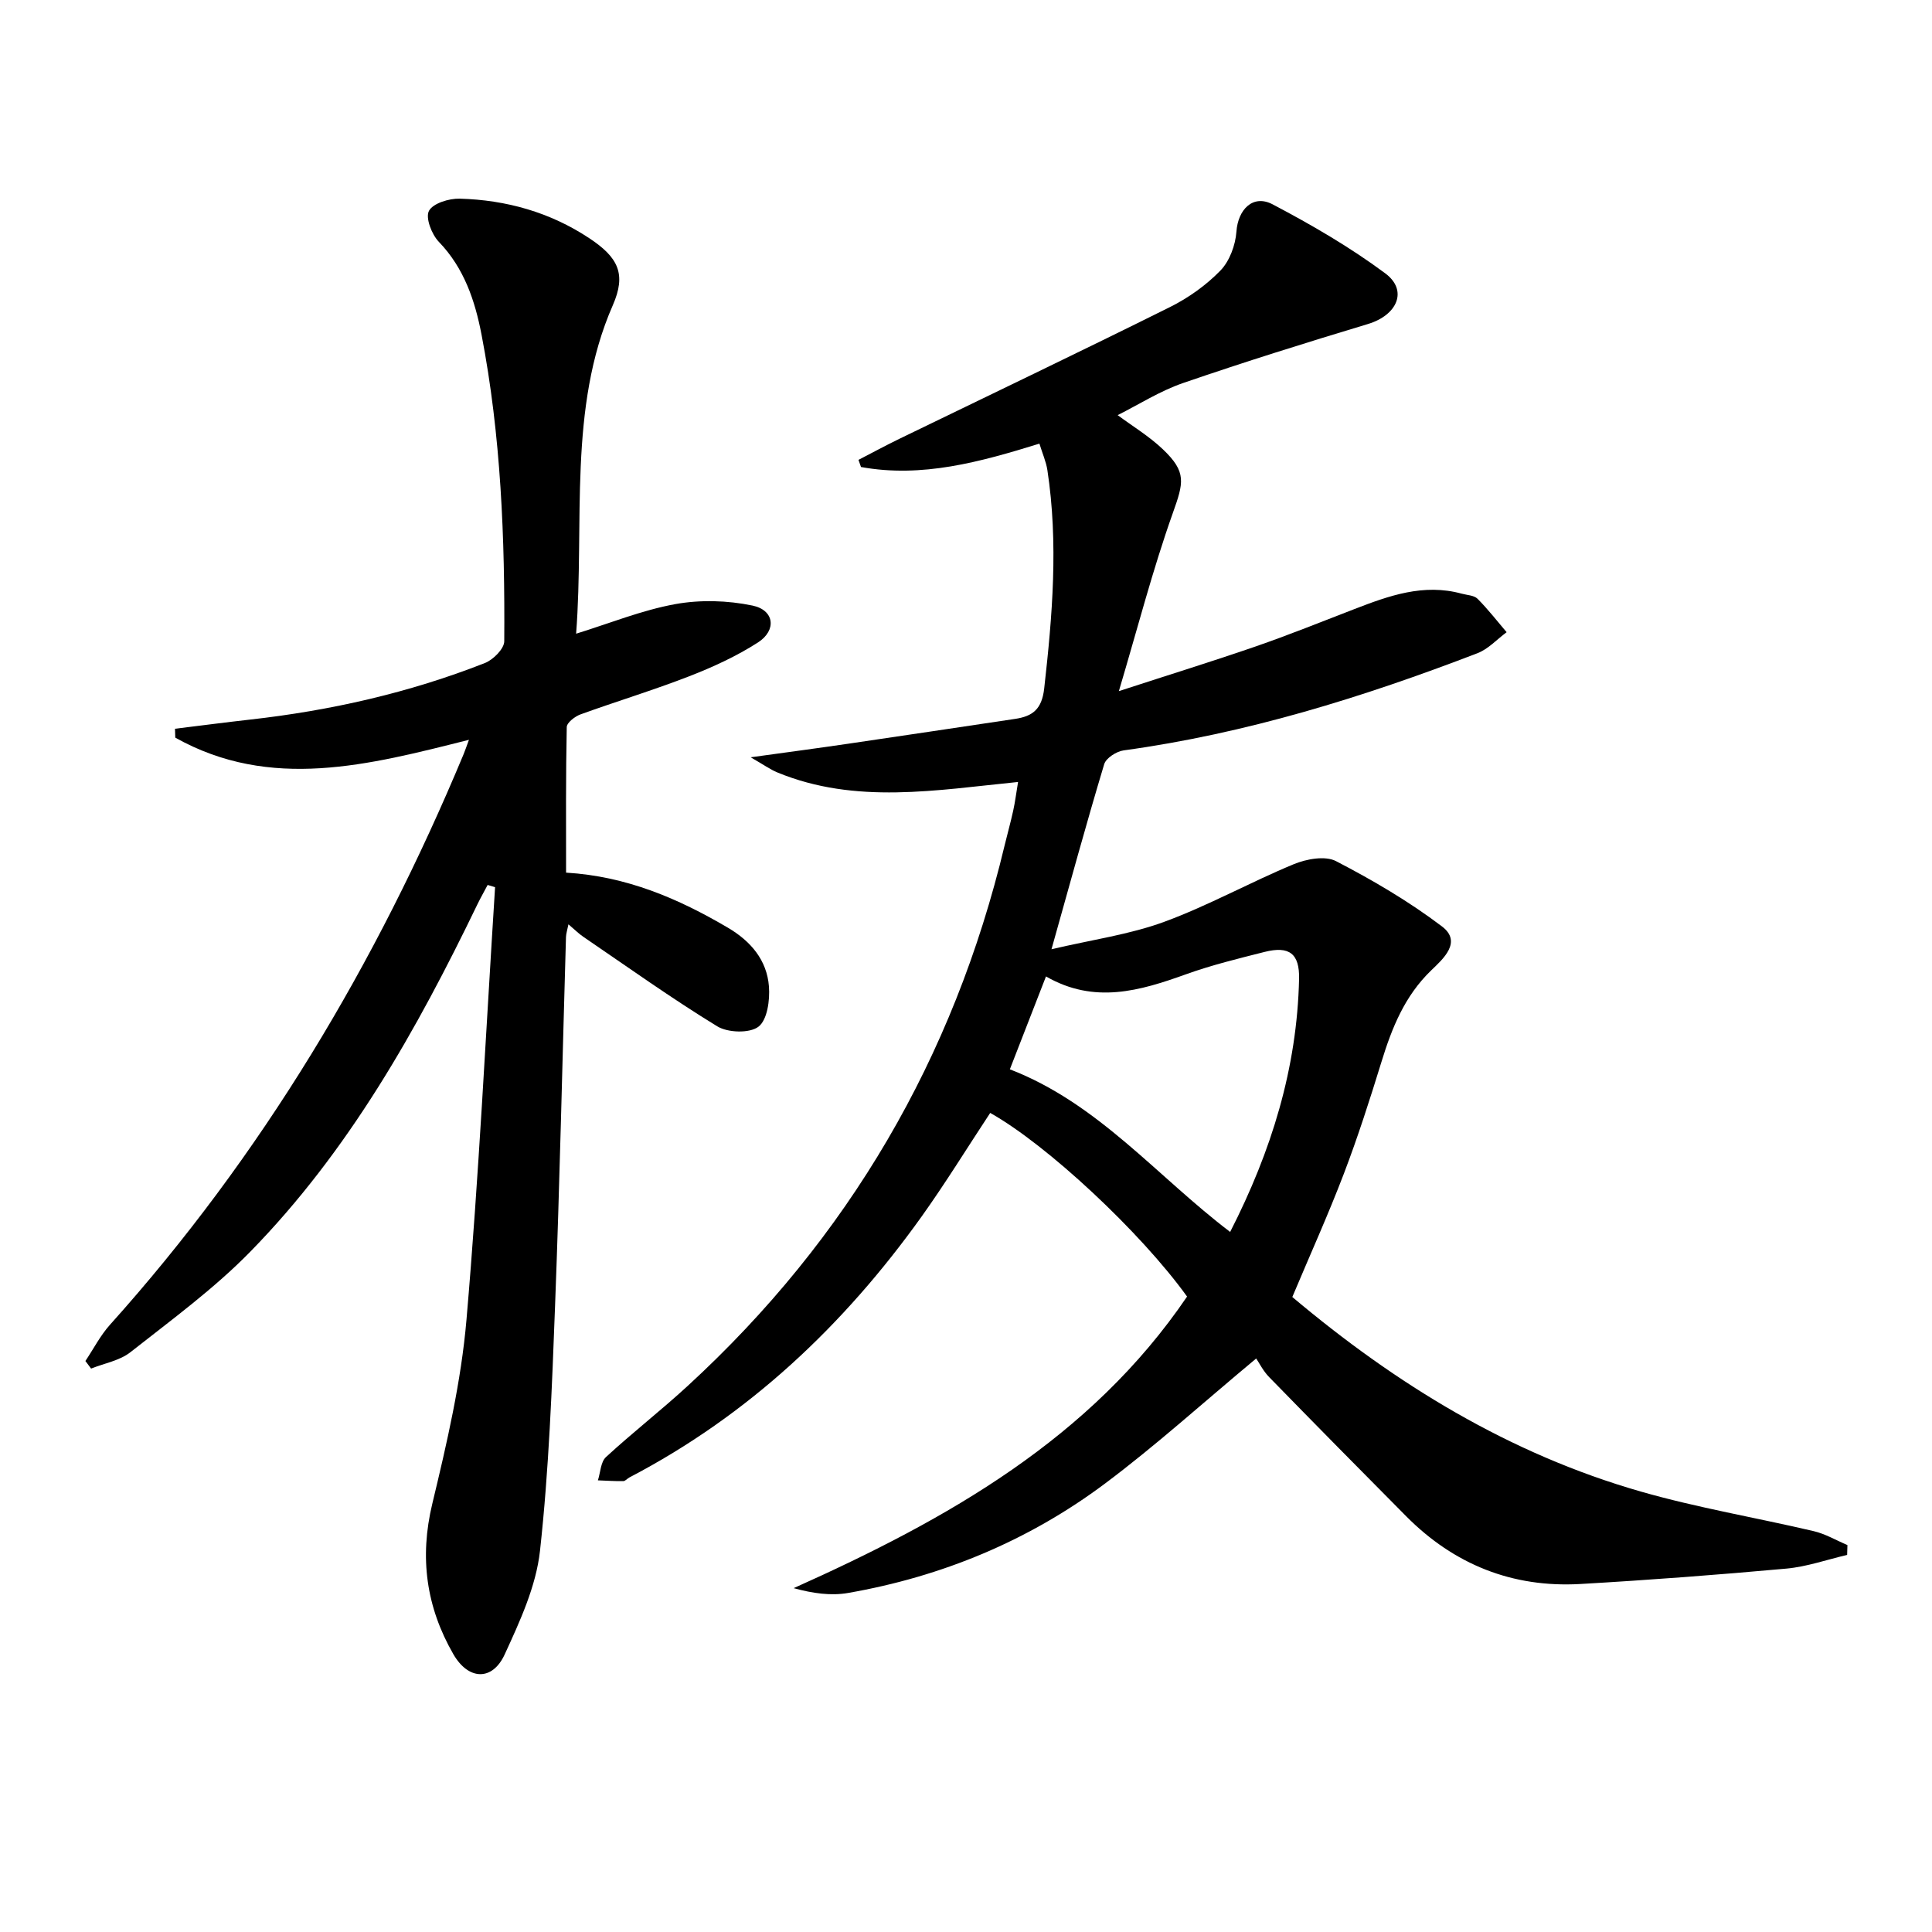
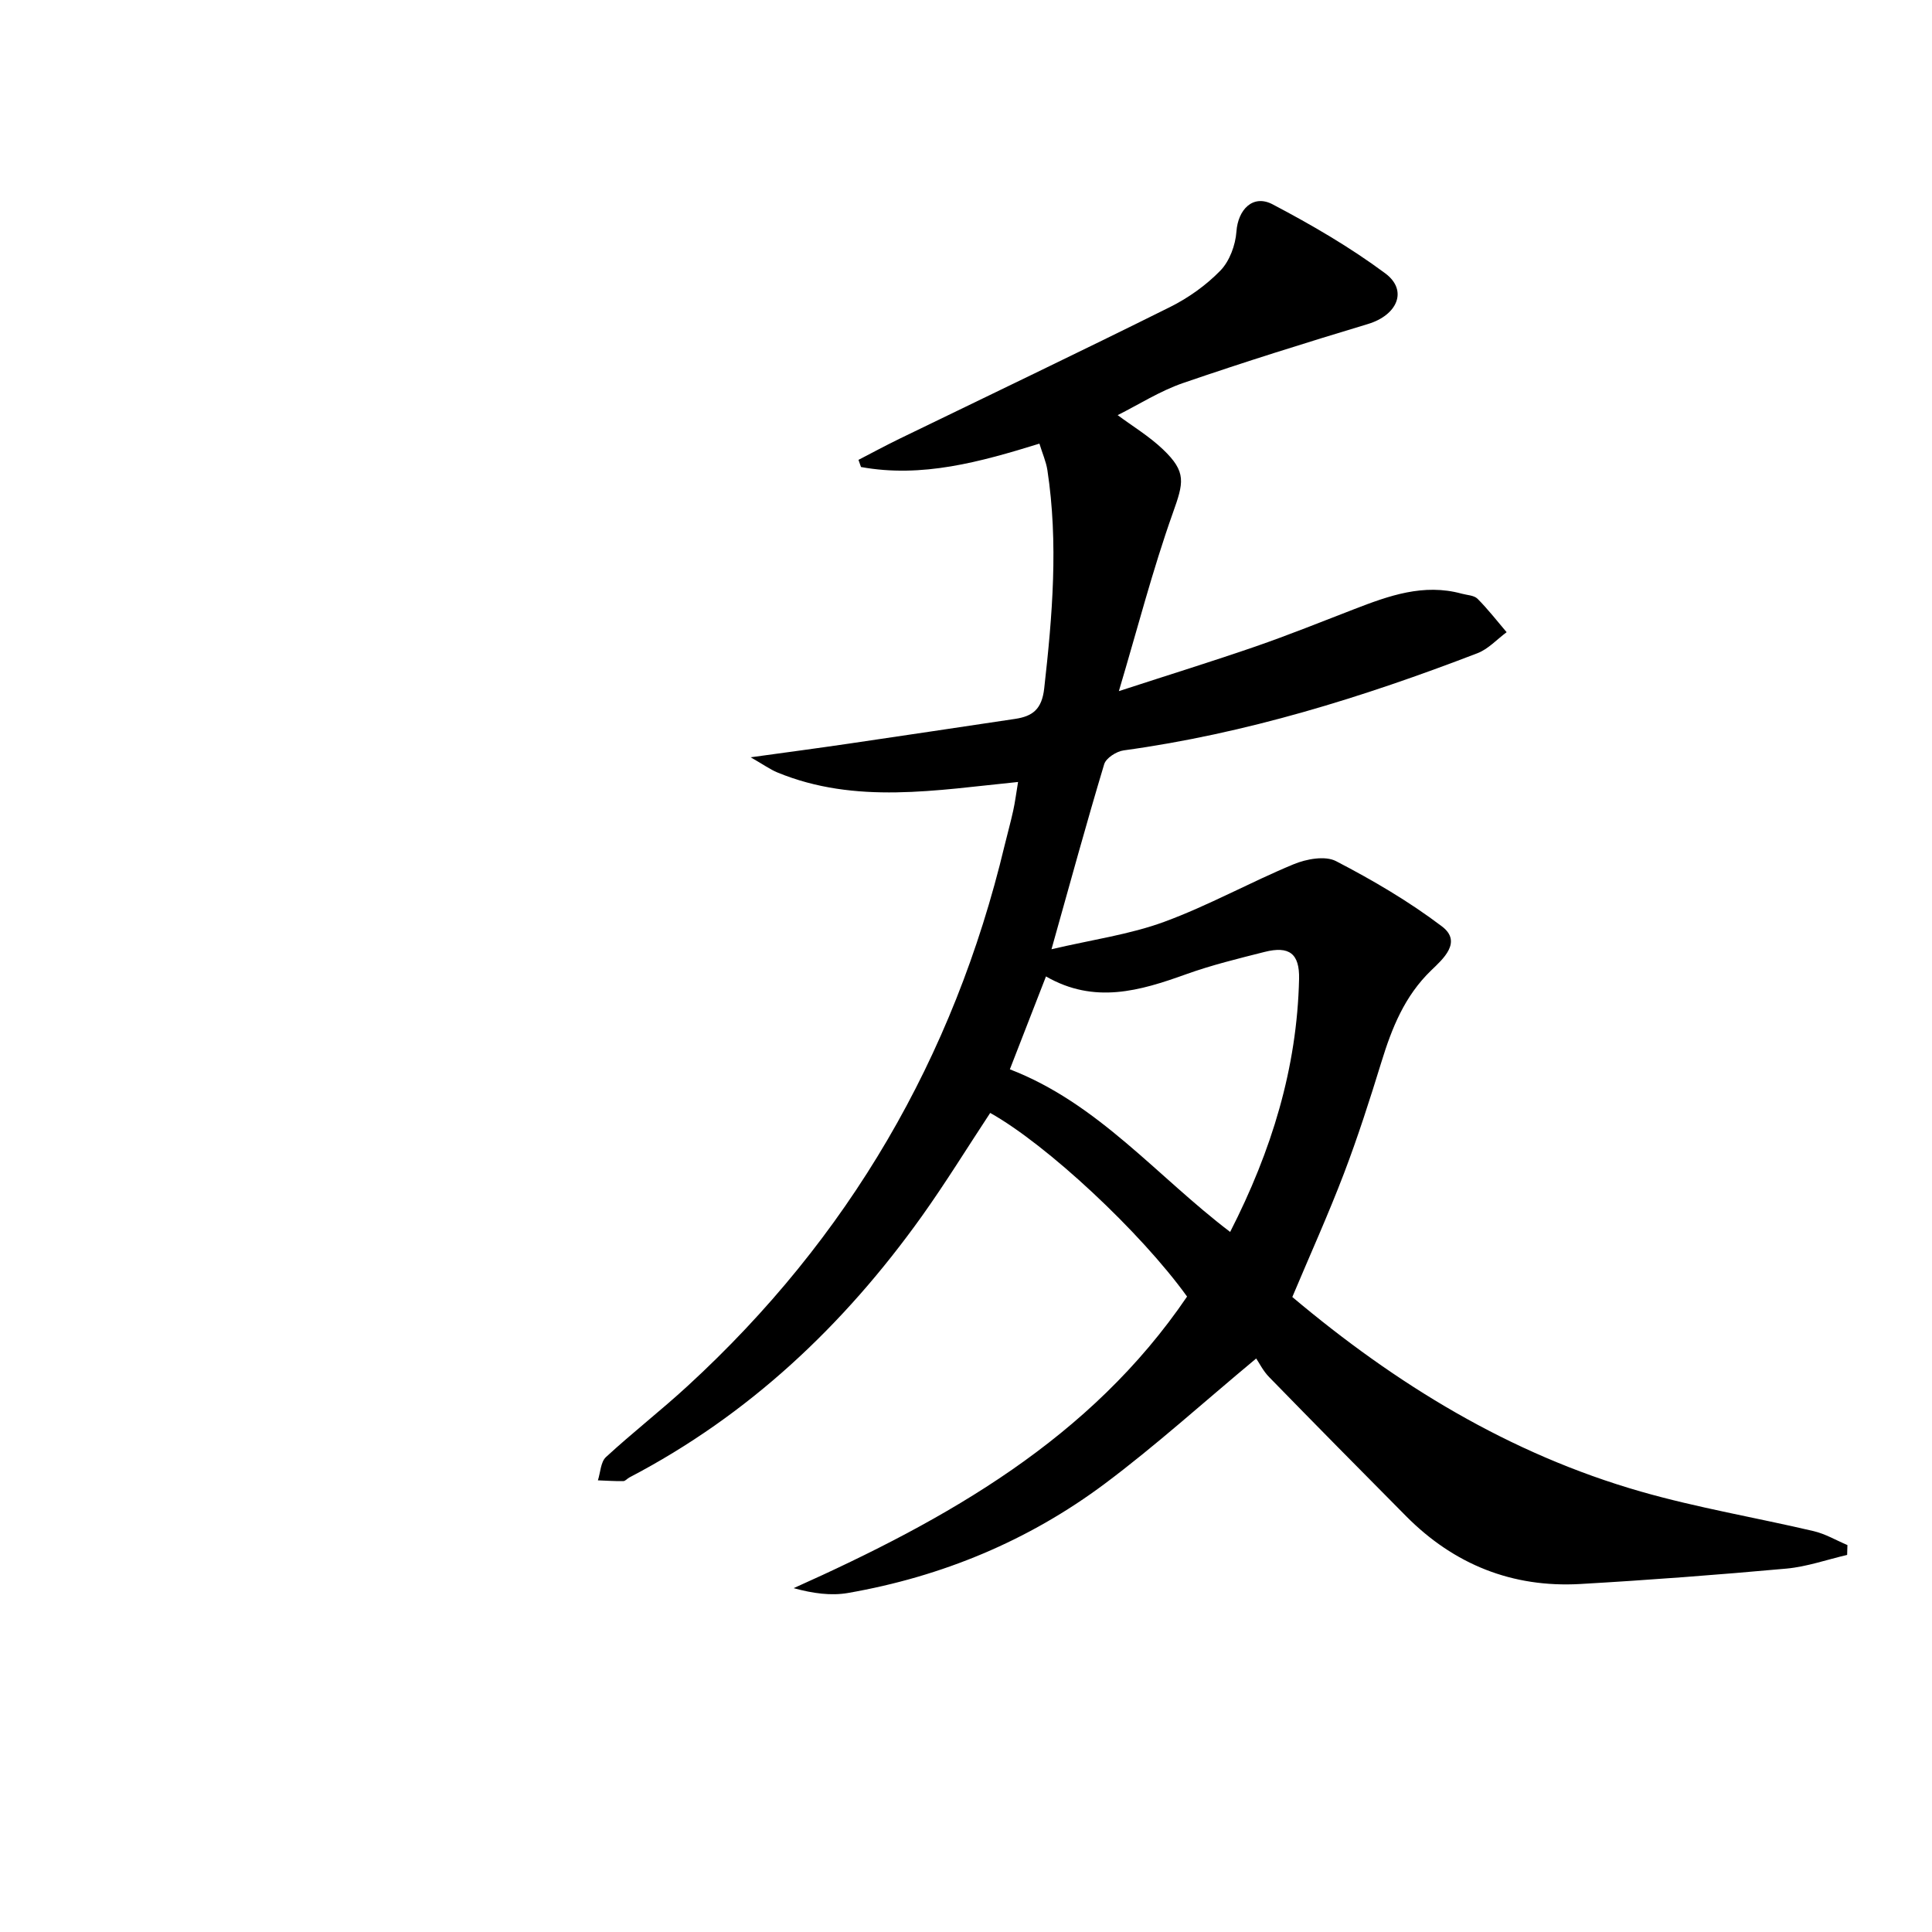
<svg xmlns="http://www.w3.org/2000/svg" enable-background="new 0 0 400 400" viewBox="0 0 400 400">
  <path d="m260.08 281.26c-11.1 9.24-20.84 18.07-31.32 25.91-15.81 11.82-33.73 19.25-53.2 22.64-3.53.61-7.26.09-11.24-1 31.85-14.27 61.45-30.93 81.45-60.37-9.6-13.34-29.02-31.45-40.76-38.02-4.71 7.14-9.21 14.46-14.19 21.44-16.11 22.53-35.79 41.12-60.51 54.03-.44.23-.84.75-1.26.76-1.75.03-3.5-.1-5.26-.16.53-1.64.57-3.81 1.67-4.82 5.5-5.07 11.43-9.68 16.94-14.75 33.27-30.57 55.07-67.9 65.58-111.83.58-2.42 1.26-4.81 1.79-7.24.39-1.76.61-3.55 1.01-5.95-16.88 1.68-33.63 4.71-49.85-1.98-1.47-.61-2.79-1.57-5.51-3.13 7.74-1.07 14.01-1.9 20.26-2.82 11.5-1.68 22.99-3.42 34.48-5.13 3.63-.54 5.54-1.99 6.03-6.29 1.7-15.08 2.96-30.11.66-45.22-.27-1.75-1.02-3.42-1.65-5.48-12.27 3.8-24.32 7.14-36.94 4.84-.17-.49-.35-.99-.52-1.48 2.82-1.46 5.61-2.97 8.47-4.36 18.68-9.07 37.42-18.02 56.01-27.27 3.82-1.9 7.5-4.52 10.46-7.57 1.9-1.96 3.11-5.27 3.31-8.06.32-4.56 3.41-7.79 7.5-5.64 8.06 4.24 16.03 8.87 23.32 14.29 4.75 3.54 2.48 8.65-3.58 10.48-12.83 3.87-25.64 7.87-38.31 12.23-4.78 1.65-9.17 4.46-13.52 6.64 2.99 2.23 6.48 4.33 9.36 7.07 4.97 4.73 4.3 6.9 2.05 13.23-4.18 11.75-7.3 23.89-11.16 36.84 10.5-3.42 19.46-6.19 28.32-9.25 6.87-2.38 13.62-5.1 20.4-7.72 7.18-2.78 14.37-5.37 22.25-3.21 1.12.31 2.55.33 3.28 1.05 2.16 2.16 4.04 4.6 6.03 6.93-2 1.48-3.8 3.49-6.04 4.35-23.74 9.13-47.94 16.65-73.25 20.12-1.49.2-3.65 1.59-4.03 2.86-3.67 12.19-7.02 24.47-10.91 38.31 8.47-1.99 16.2-3.05 23.35-5.68 9.15-3.36 17.76-8.18 26.79-11.92 2.63-1.09 6.52-1.81 8.77-.64 7.62 3.95 15.12 8.35 21.94 13.52 4.26 3.23.15 6.79-2.23 9.09-5.52 5.32-8.15 11.94-10.32 19-2.39 7.76-4.87 15.5-7.76 23.08-3.25 8.52-7.02 16.84-10.68 25.55 21.46 18.07 45.01 32.5 72.15 40.28 11.75 3.37 23.89 5.4 35.81 8.2 2.42.57 4.65 1.9 6.97 2.88-.02.68-.04 1.36-.06 2.04-4.18.97-8.32 2.44-12.55 2.83-14.21 1.29-28.45 2.37-42.7 3.19-14.06.8-26.12-4.03-36.04-14.02-9.49-9.56-18.95-19.15-28.36-28.8-1.27-1.29-2.1-3-2.7-3.87zm-51-59.87c18.29 7.05 30.44 22.15 45.61 33.67 8.58-16.79 13.85-33.93 14.27-52.36.12-5.27-2.03-6.91-7.16-5.61-5.46 1.38-10.96 2.72-16.24 4.62-9.54 3.43-18.97 6.23-29 .45-2.62 6.75-5 12.87-7.48 19.23z" />
-   <path d="m117.2 180.67c12.53.75 23.25 5.37 33.5 11.4 4.73 2.78 8.08 6.7 8.5 12.16.22 2.82-.33 6.92-2.16 8.33-1.82 1.41-6.35 1.27-8.54-.07-9.48-5.8-18.55-12.28-27.75-18.55-.94-.64-1.75-1.46-3.06-2.57-.24 1.2-.49 1.93-.51 2.66-.75 25.44-1.29 50.89-2.26 76.33-.64 16.93-1.27 33.9-3.12 50.72-.81 7.35-4.16 14.6-7.31 21.45-2.55 5.55-7.51 5.36-10.63-.05-5.61-9.75-7.05-19.98-4.35-31.18 3.02-12.54 5.97-25.27 7.07-38.07 2.57-29.8 4.02-59.69 5.92-89.55-.51-.15-1.03-.31-1.54-.46-.7 1.33-1.45 2.64-2.11 4-12.57 26.03-26.67 51.13-47.05 71.95-7.51 7.67-16.32 14.11-24.8 20.79-2.22 1.75-5.4 2.29-8.14 3.39-.39-.52-.79-1.05-1.18-1.57 1.68-2.5 3.08-5.26 5.07-7.48 31.45-35.02 55.18-74.81 73.23-118.14.31-.75.57-1.53 1.11-2.99-20.73 5.22-41.07 10.61-60.8-.45-.02-.61-.04-1.22-.06-1.84 5.16-.63 10.32-1.31 15.48-1.89 16.72-1.87 33.02-5.56 48.69-11.72 1.72-.68 3.99-2.95 4-4.5.15-21.29-.67-42.55-4.71-63.52-1.35-7-3.6-13.76-8.84-19.19-1.47-1.53-2.8-4.97-2.04-6.4.83-1.57 4.16-2.59 6.37-2.53 9.63.27 18.7 2.81 26.81 8.18 6.03 3.99 7.72 7.42 4.88 13.9-9.33 21.26-5.84 45.05-7.59 67.99 6.95-2.15 13.6-4.86 20.51-6.12 5.18-.94 10.86-.78 16.02.3 4.52.94 5.04 5.11 1.11 7.64-4.42 2.84-9.3 5.08-14.21 6.99-7.41 2.88-15.05 5.19-22.53 7.9-1.15.42-2.82 1.71-2.84 2.62-.21 9.98-.14 19.94-.14 30.14z" />
</svg>